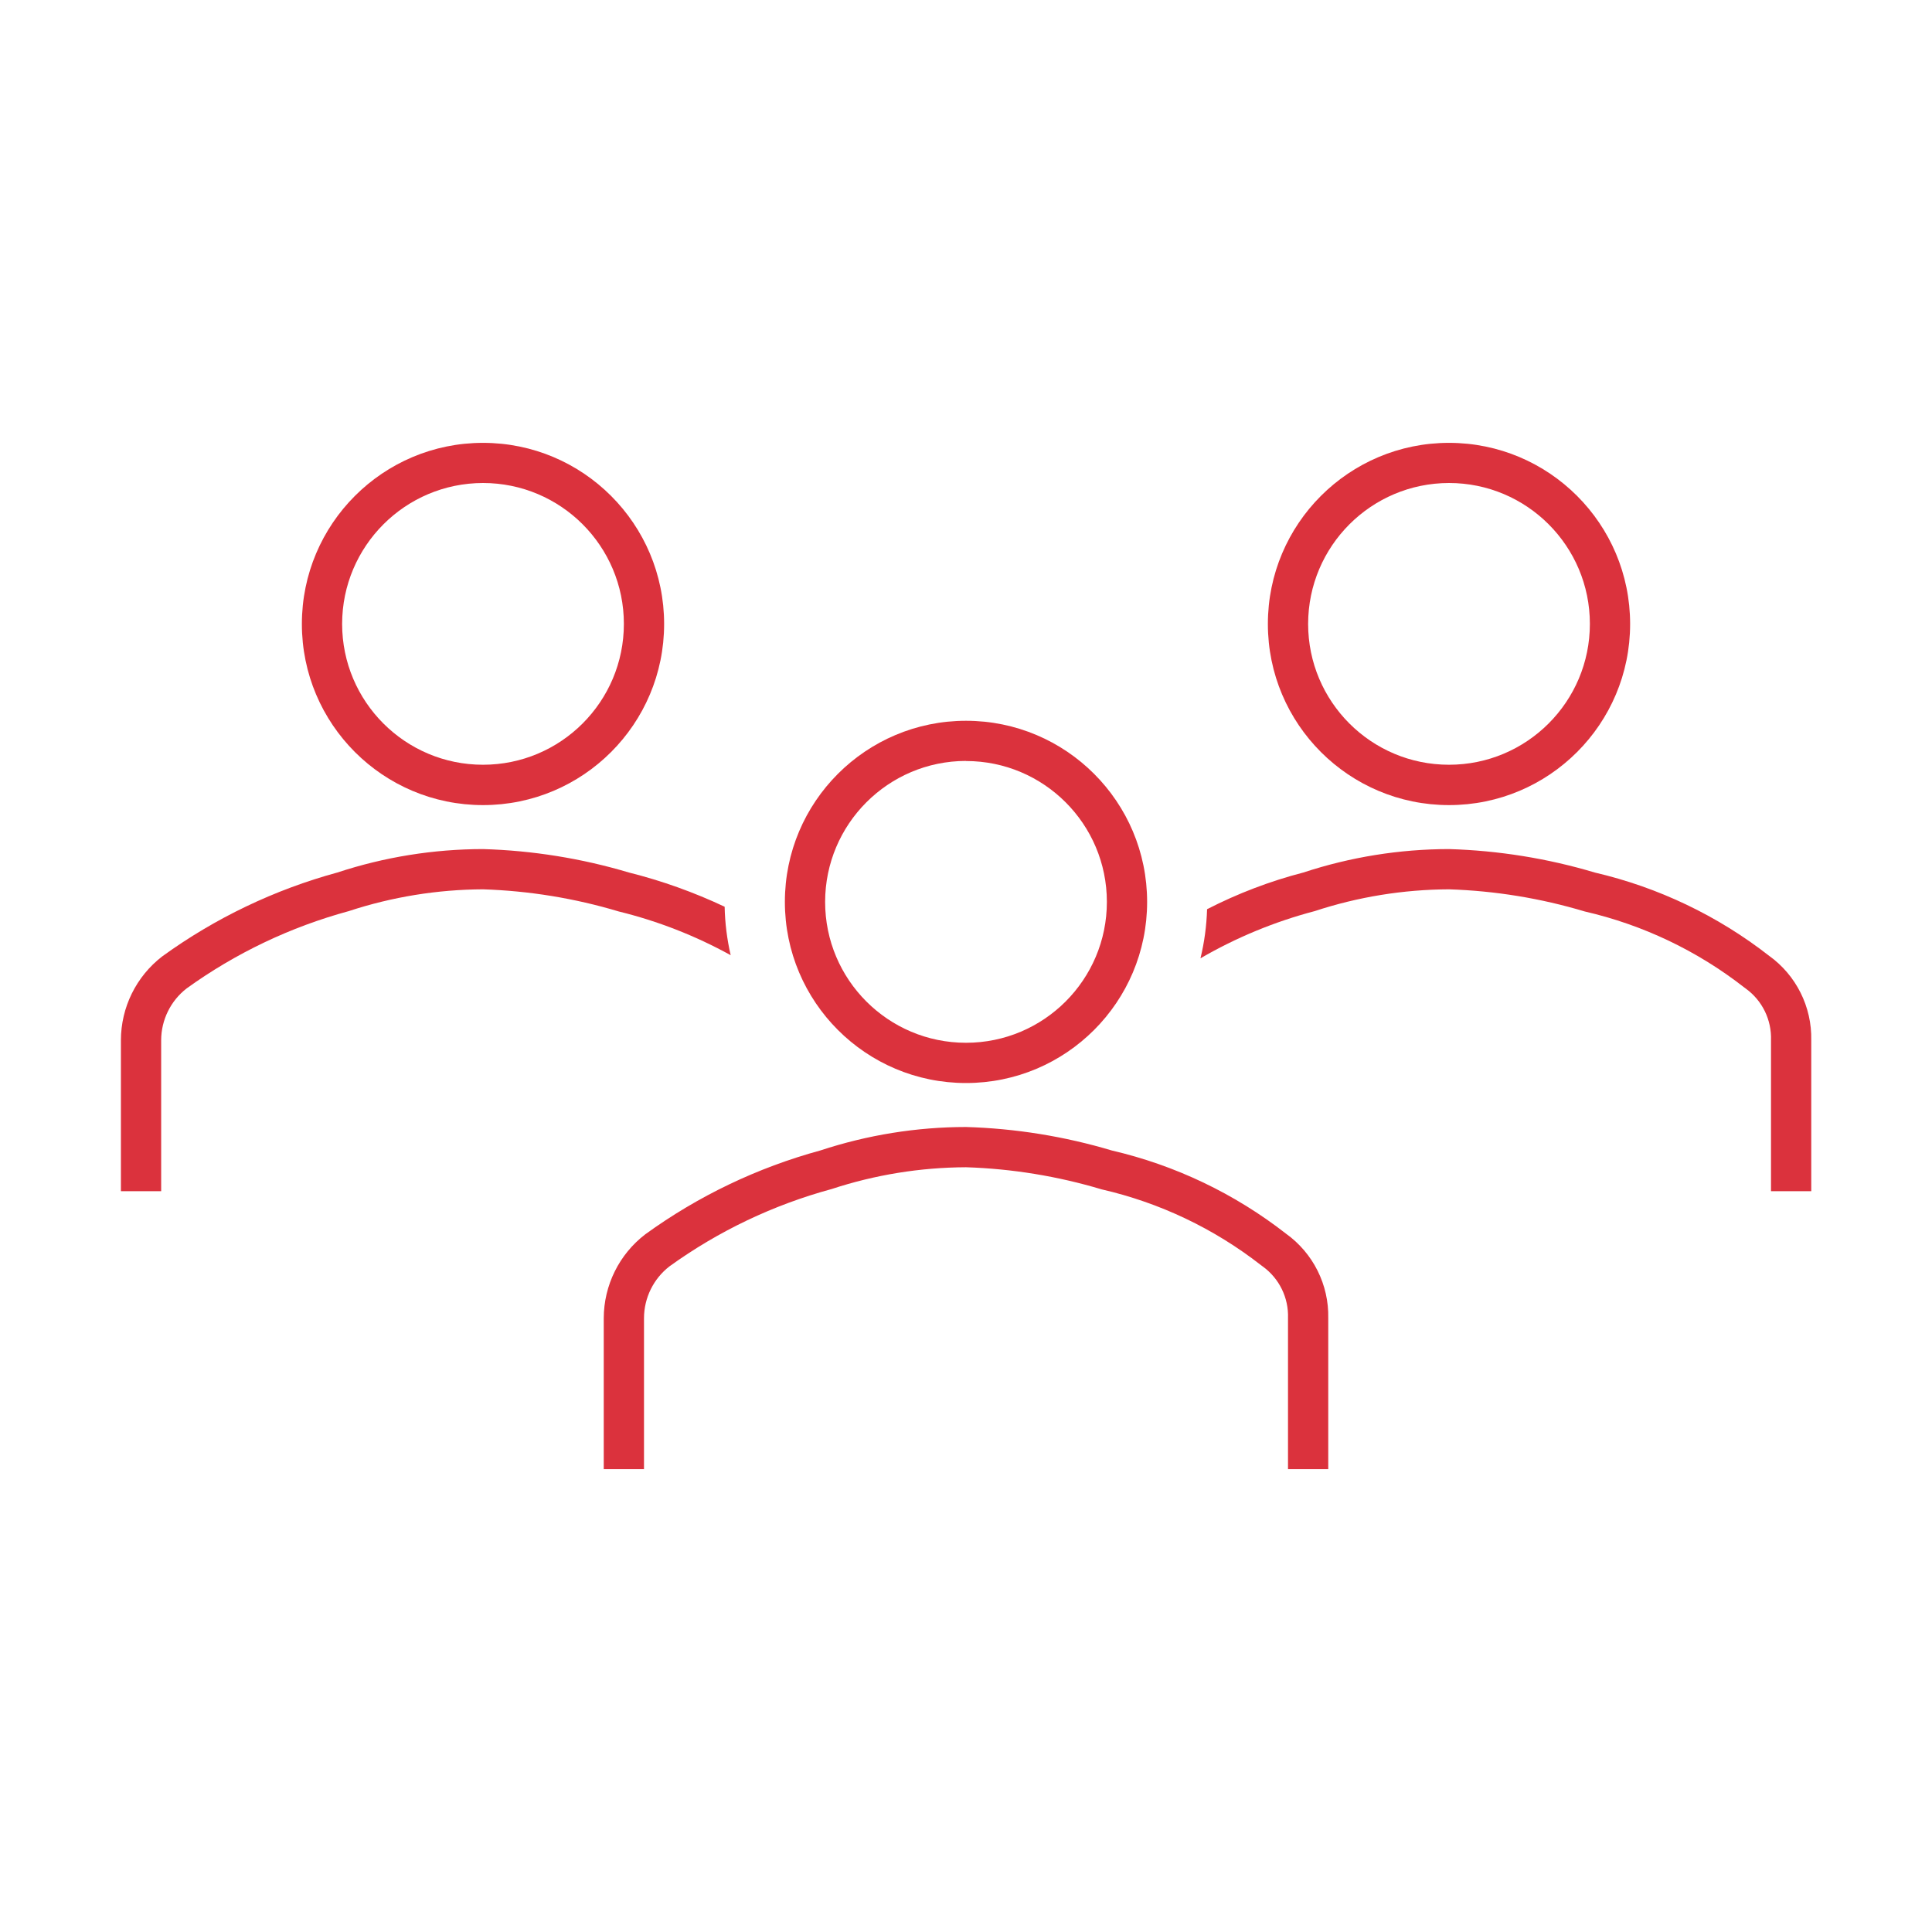
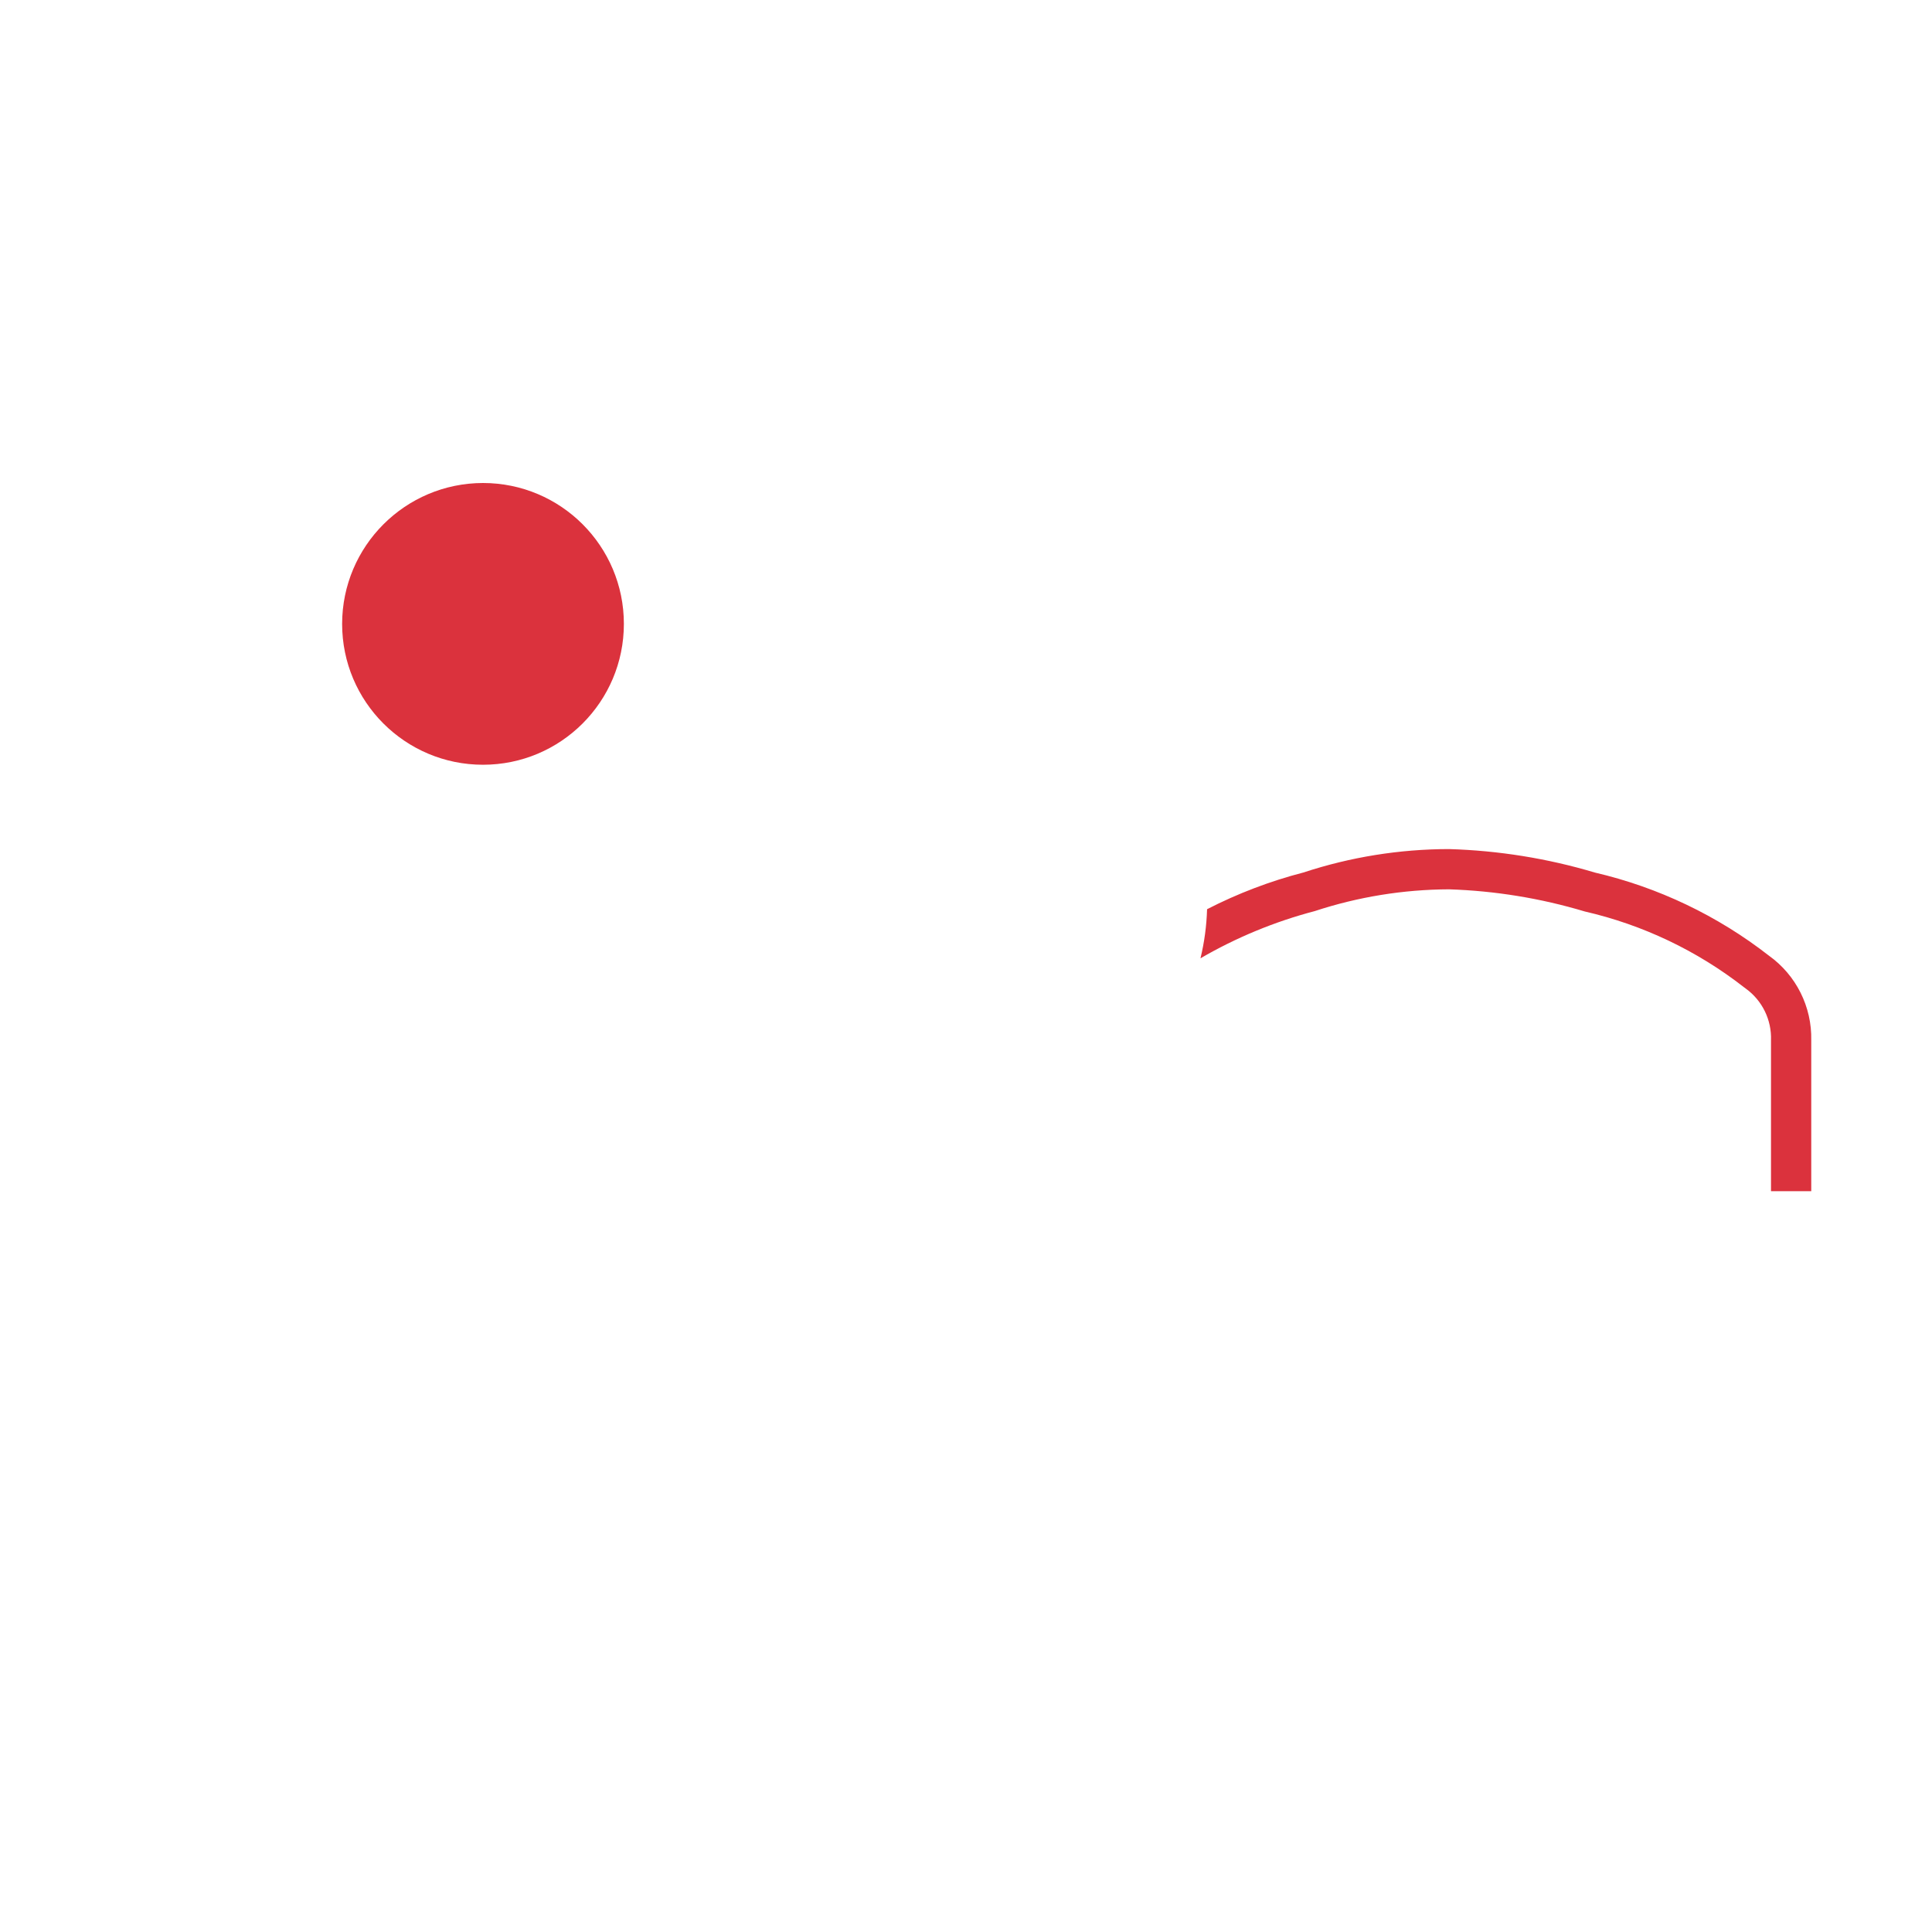
<svg xmlns="http://www.w3.org/2000/svg" width="96" height="96" xml:space="preserve" overflow="hidden">
  <g transform="translate(-277 -130)">
-     <path d="M301 170.005C305.971 170.005 310 165.976 310 161.005 310 156.034 305.971 152.005 301 152.005 296.029 152.005 292 156.034 292 161.005 292 165.976 296.029 170.005 301 170.005ZM301 154C304.866 154 308 157.134 308 161 308 164.866 304.866 168 301 168 297.134 168 294 164.866 294 161 294.005 157.136 297.136 154.005 301 154Z" fill="#DB323D" />
-     <path d="M349 170.005C353.971 170.005 358 165.976 358 161.005 358 156.034 353.971 152.005 349 152.005 344.029 152.005 340 156.034 340 161.005 340 165.976 344.029 170.005 349 170.005ZM349 154C352.866 154 356 157.134 356 161 356 164.866 352.866 168 349 168 345.134 168 342 164.866 342 161 342.005 157.136 345.136 154.005 349 154Z" fill="#DB323D" />
+     <path d="M301 170.005ZM301 154C304.866 154 308 157.134 308 161 308 164.866 304.866 168 301 168 297.134 168 294 164.866 294 161 294.005 157.136 297.136 154.005 301 154Z" fill="#DB323D" />
    <path d="M364.9 177.489C362.351 175.501 359.401 174.092 356.253 173.358 353.897 172.654 351.458 172.262 349 172.19 346.543 172.193 344.103 172.585 341.769 173.353 340.11 173.783 338.503 174.395 336.979 175.178 336.954 176.001 336.845 176.818 336.651 177.618 338.429 176.584 340.339 175.795 342.329 175.272 344.482 174.564 346.733 174.199 349 174.19 351.286 174.264 353.553 174.633 355.744 175.29 358.625 175.952 361.325 177.237 363.656 179.055L363.742 179.119C364.565 179.712 365.036 180.677 365 181.69L365 189.19 367 189.19 367 181.69C367.036 180.029 366.251 178.457 364.9 177.489Z" fill="#DB323D" />
-     <path d="M313.307 177.463C313.125 176.673 313.024 175.866 313.007 175.055 311.481 174.335 309.888 173.765 308.251 173.355 305.895 172.652 303.457 172.261 301 172.19 298.543 172.193 296.103 172.585 293.769 173.353 290.639 174.206 287.689 175.619 285.062 177.522 283.768 178.518 283.01 180.057 283.008 181.69L283.008 189.19 285.008 189.19 285.008 181.69C285.01 180.681 285.478 179.729 286.276 179.112 288.709 177.359 291.439 176.058 294.333 175.272 296.485 174.565 298.735 174.2 301 174.19 303.286 174.264 305.553 174.633 307.744 175.29 309.686 175.766 311.556 176.497 313.307 177.463Z" fill="#DB323D" />
-     <path d="M340.9 191.3C338.351 189.312 335.401 187.902 332.253 187.169 329.896 186.465 327.458 186.072 325 186 322.544 186.002 320.104 186.395 317.771 187.163 314.641 188.016 311.691 189.428 309.064 191.332 307.766 192.326 307.004 193.866 307 195.5L307 203 309 203 309 195.5C309.002 194.491 309.47 193.539 310.269 192.922 312.702 191.168 315.431 189.868 318.325 189.082 320.48 188.374 322.732 188.009 325 188 327.286 188.073 329.554 188.443 331.745 189.1 334.625 189.761 337.326 191.046 339.656 192.864L339.742 192.928C340.565 193.521 341.037 194.486 341 195.5L341 203 343 203 343 195.5C343.036 193.839 342.25 192.268 340.9 191.3Z" fill="#DB323D" />
-     <path d="M325 183.815C329.971 183.815 334 179.786 334 174.815 334 169.844 329.971 165.815 325 165.815 320.029 165.815 316 169.844 316 174.815 316 179.786 320.029 183.815 325 183.815ZM325 167.815C328.866 167.815 332 170.949 332 174.815 332 178.681 328.866 181.815 325 181.815 321.134 181.815 318 178.681 318 174.815 318.003 170.949 321.134 167.815 325 167.81Z" fill="#DB323D" />
  </g>
</svg>